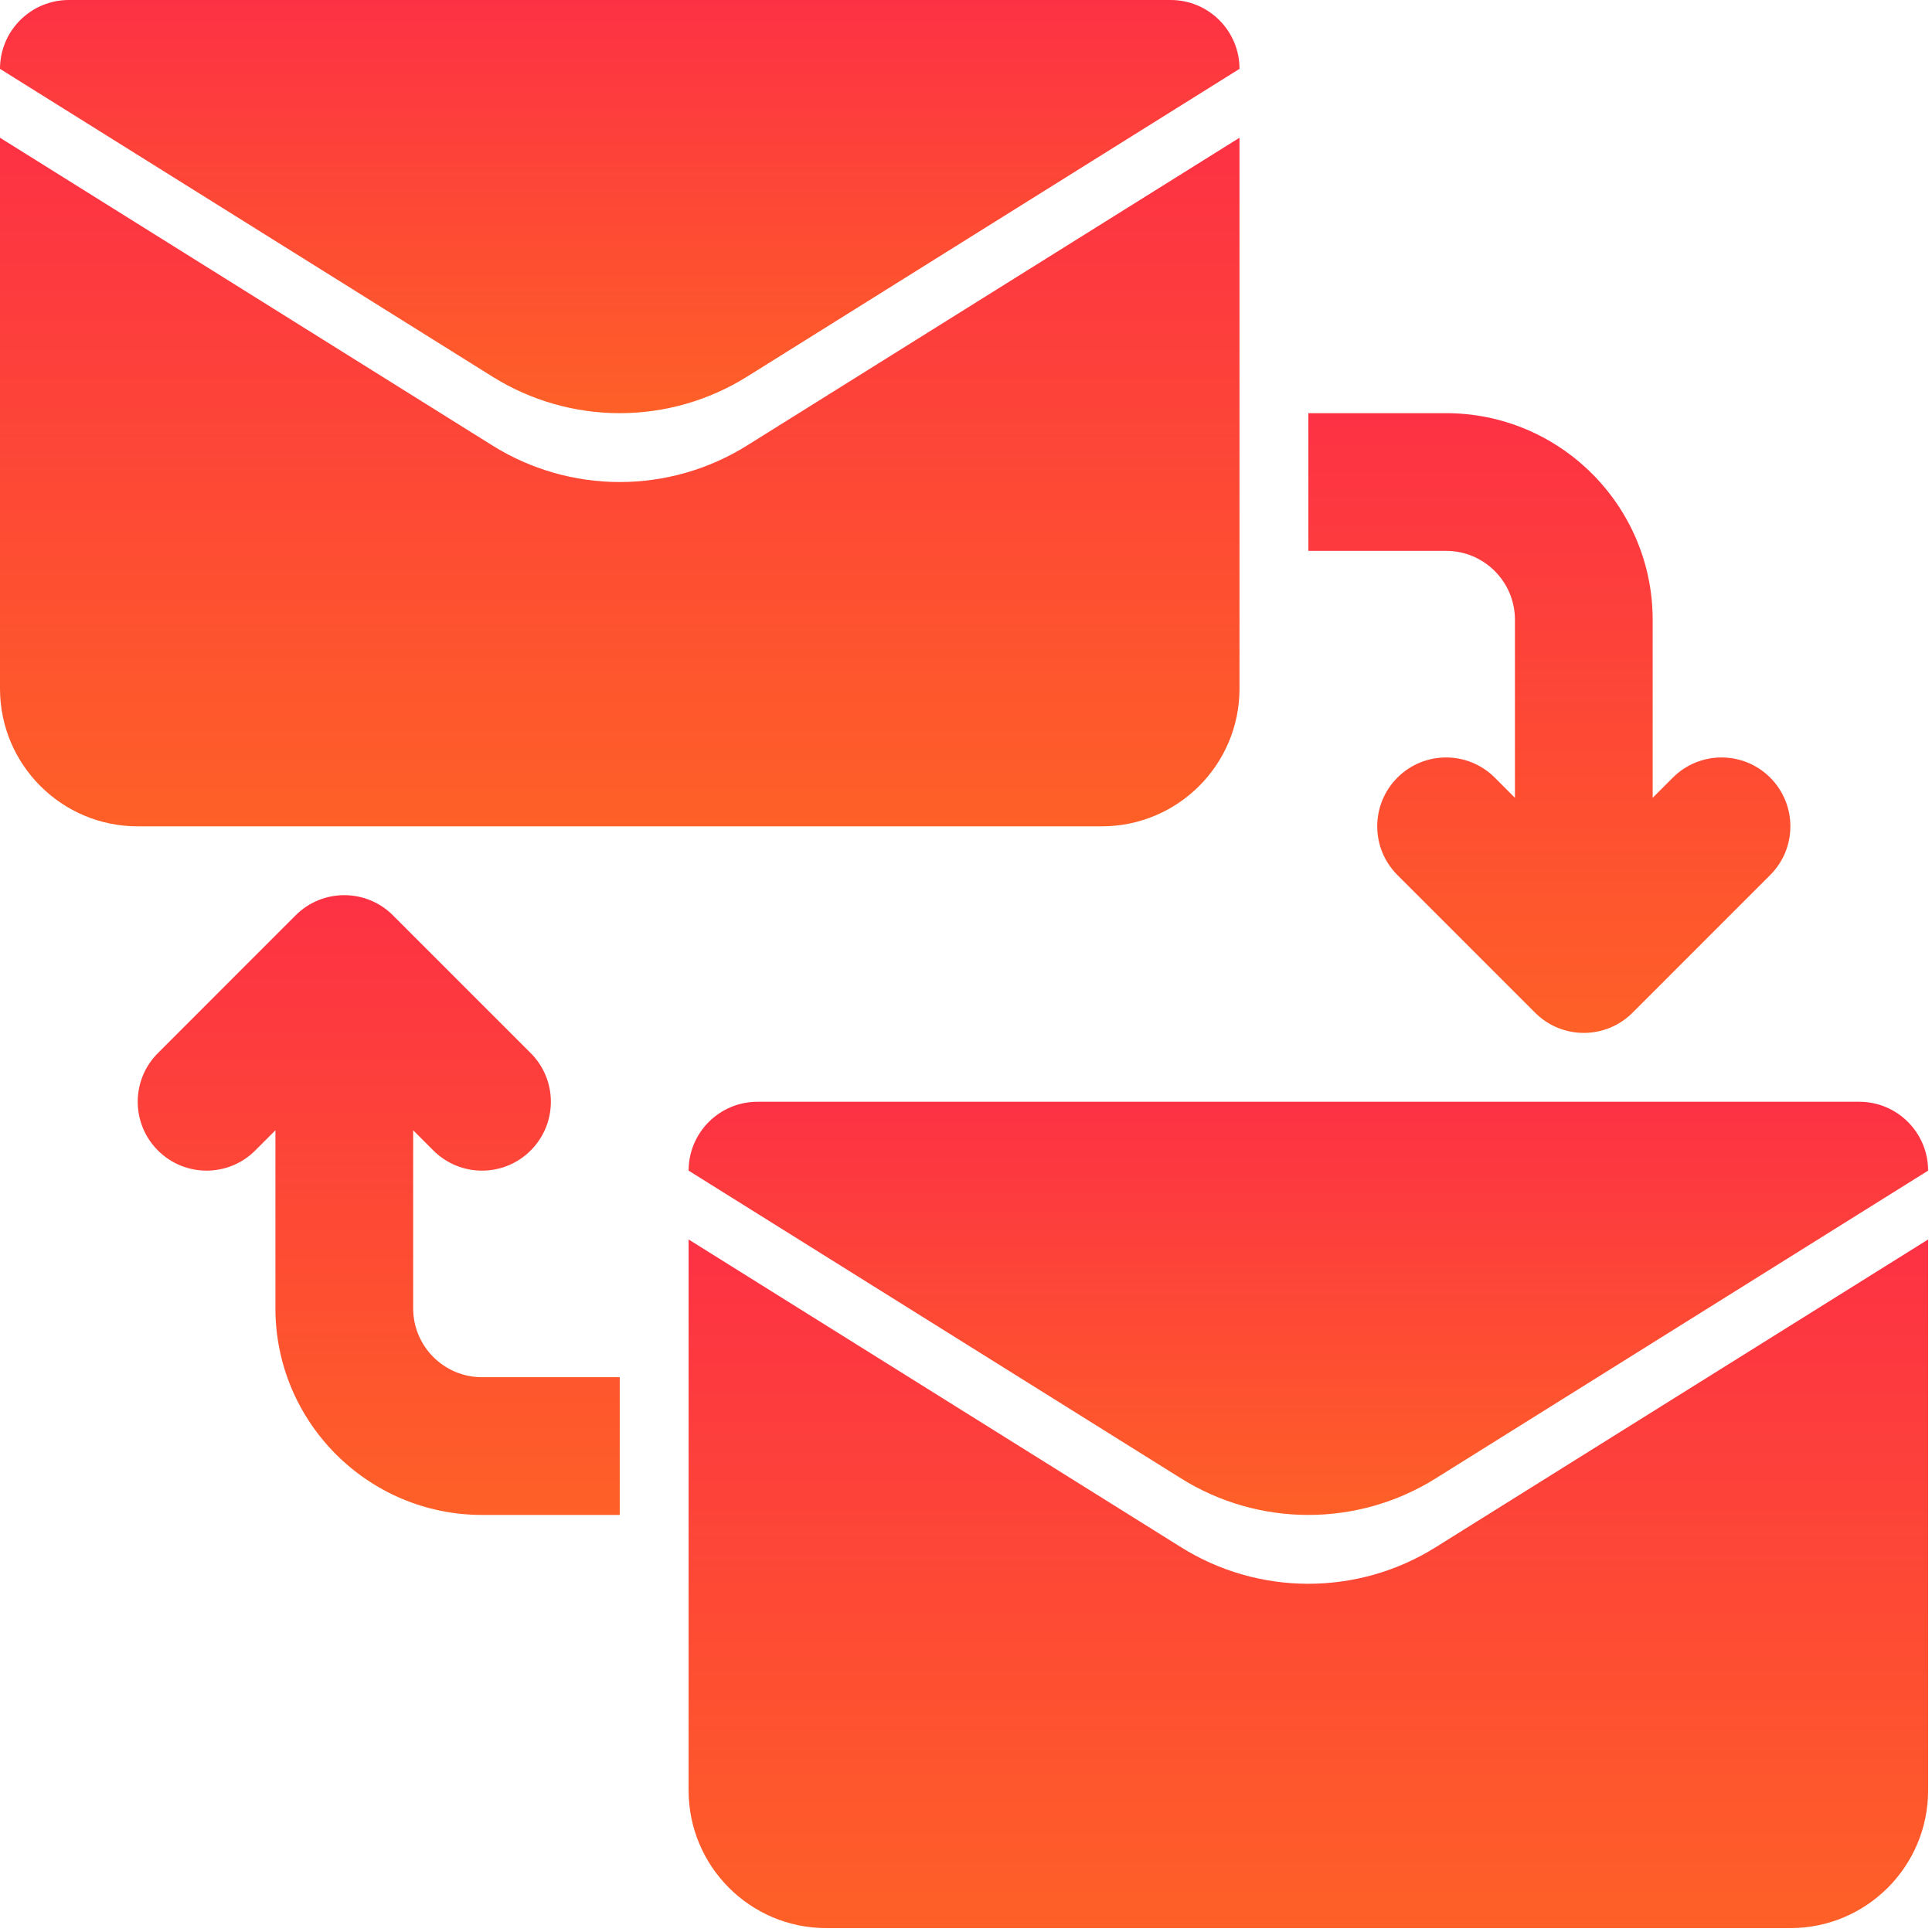
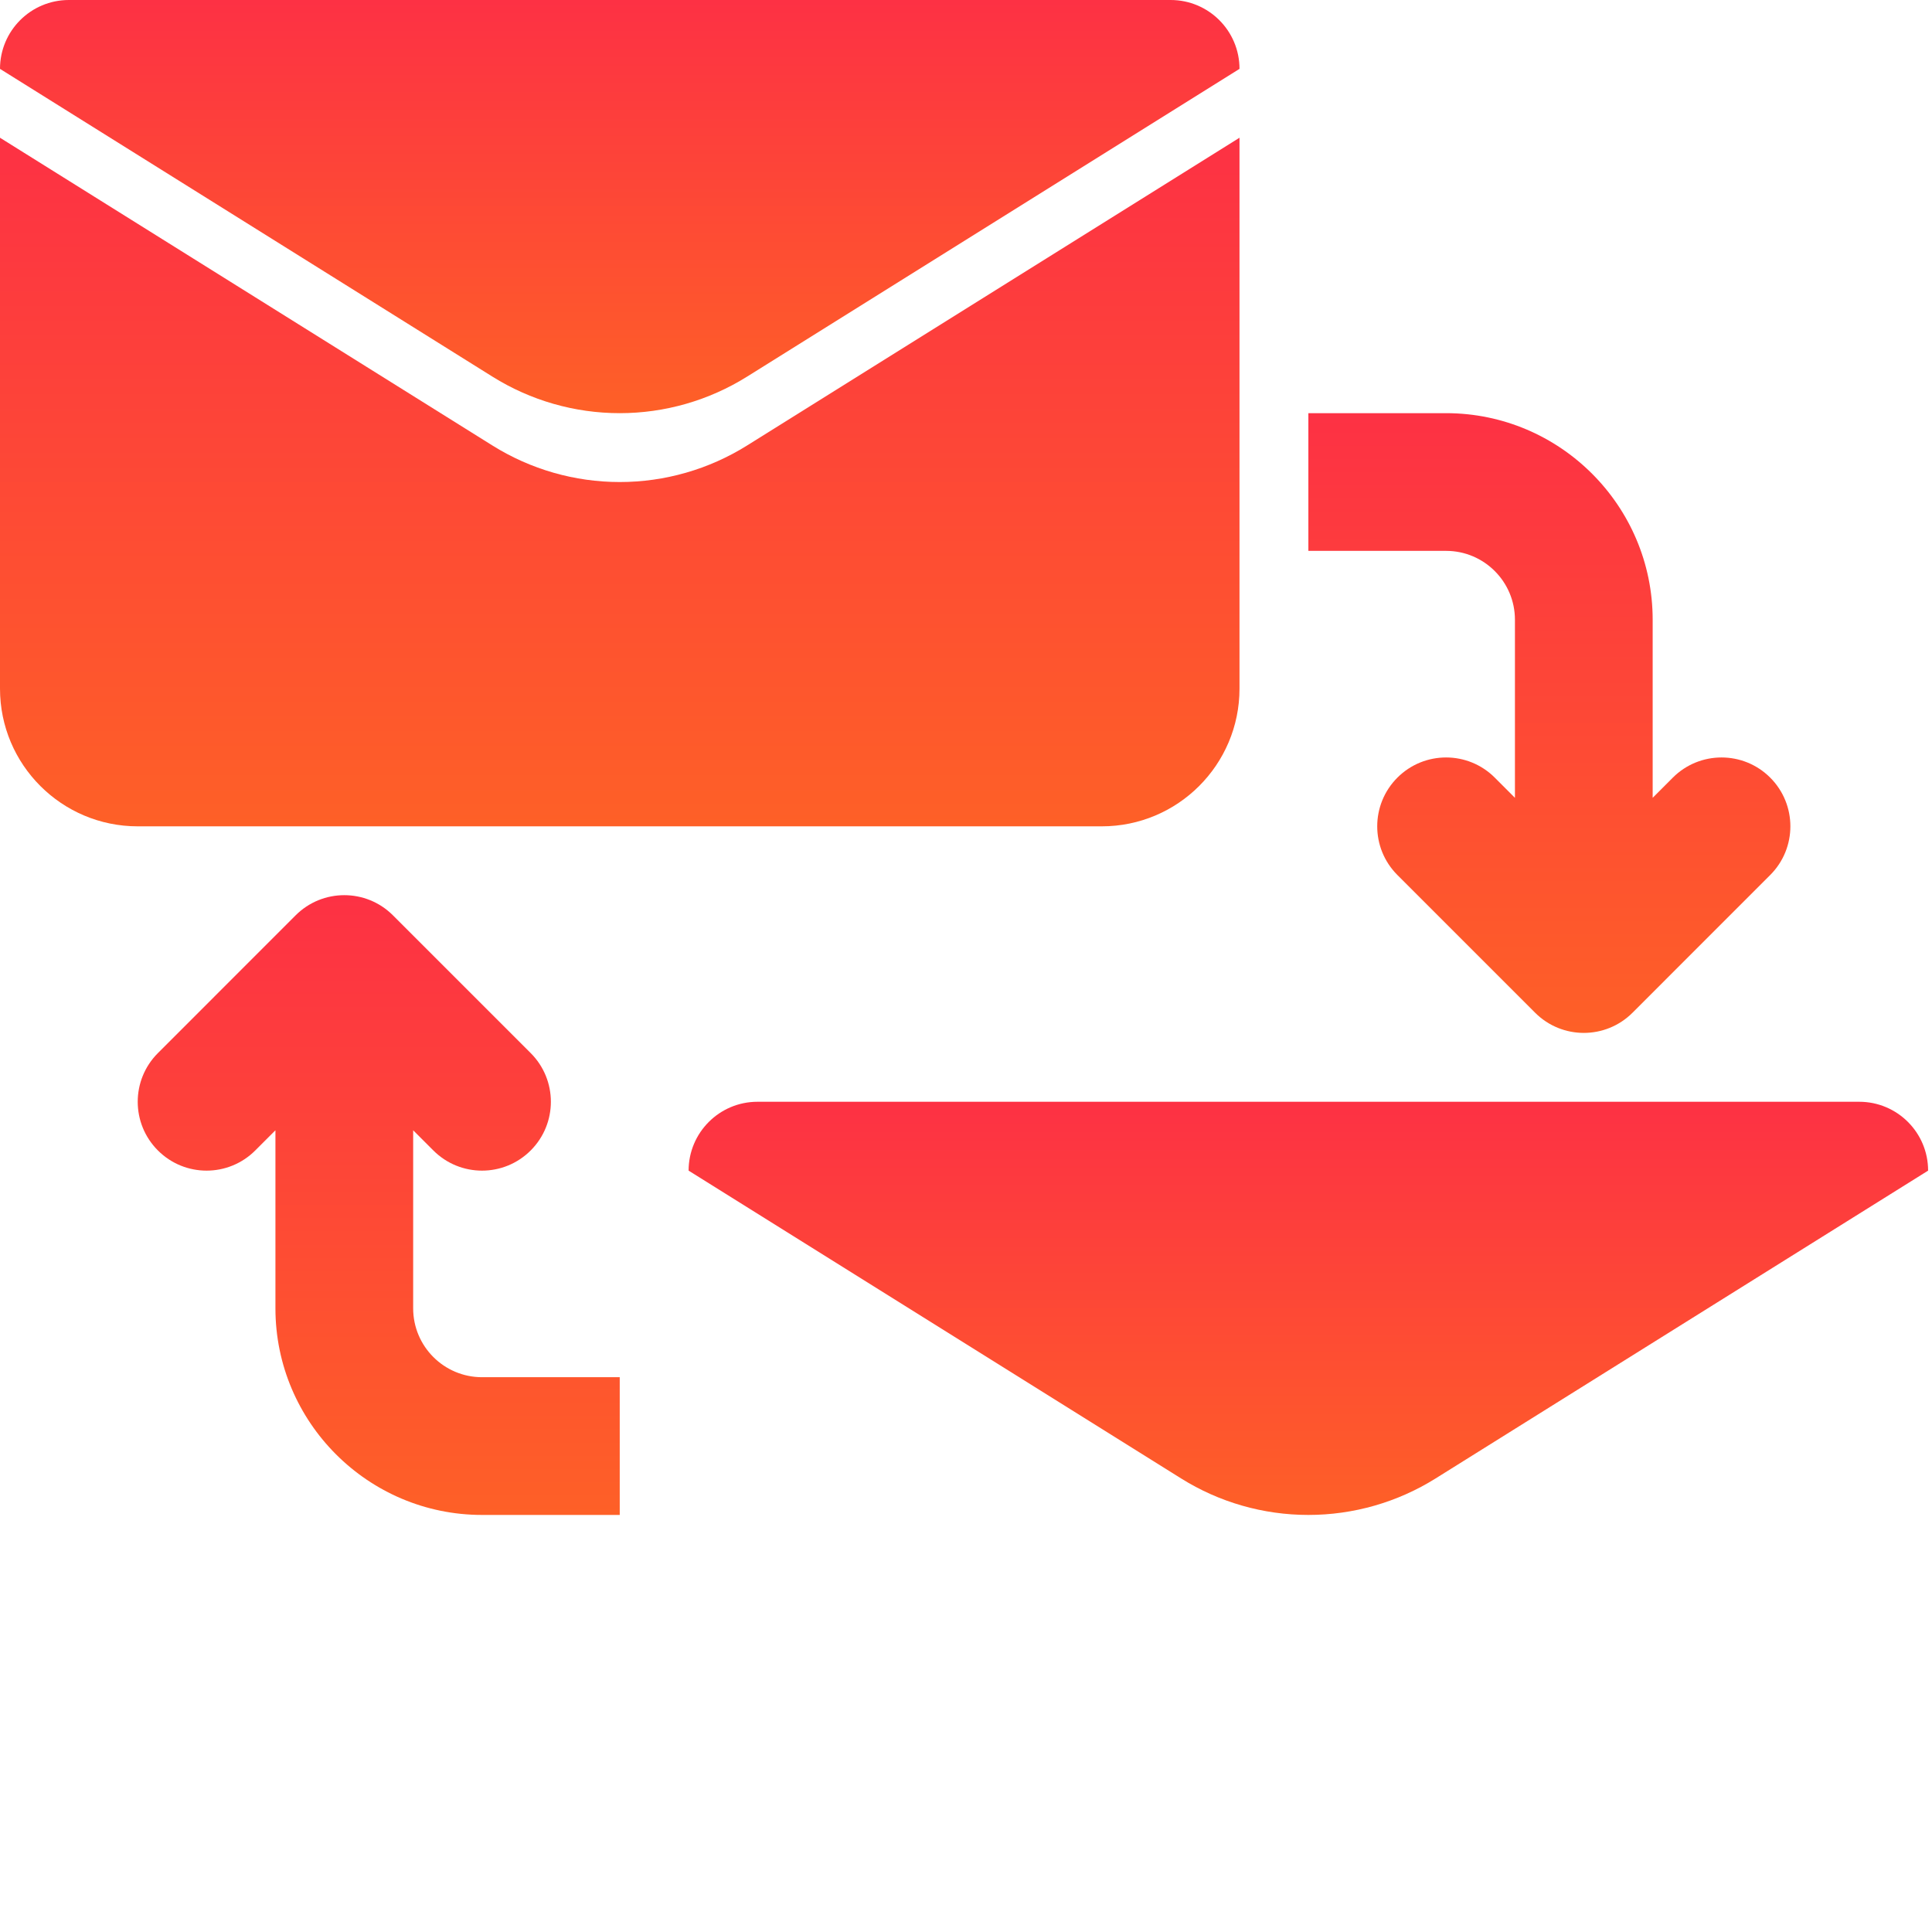
<svg xmlns="http://www.w3.org/2000/svg" width="62" height="62" viewBox="0 0 62 62" fill="none">
  <path d="M56.808 24.955C55.945 24.092 54.547 24.092 53.683 24.955L53.036 25.603V19.888C53.036 16.233 50.062 13.259 46.407 13.259H41.987V17.678H46.407C47.626 17.678 48.616 18.669 48.616 19.888V25.603L47.969 24.955C47.106 24.092 45.707 24.092 44.844 24.955C43.981 25.819 43.981 27.217 44.844 28.08L49.264 32.5C49.695 32.931 50.261 33.147 50.826 33.147C51.392 33.147 51.957 32.931 52.389 32.5L56.808 28.08C57.671 27.217 57.671 25.819 56.808 24.955Z" fill="url(#paint0_linear_6826_4543)" />
  <path d="M5.067 36.919C5.93 37.783 7.328 37.783 8.192 36.919L8.839 36.272V41.986C8.839 45.642 11.813 48.616 15.469 48.616H19.888V44.196H15.469C14.249 44.196 13.259 43.206 13.259 41.986V36.272L13.906 36.919C14.769 37.783 16.168 37.783 17.031 36.919C17.894 36.056 17.894 34.658 17.031 33.795L12.611 29.375C12.18 28.943 11.614 28.727 11.049 28.727C10.483 28.727 9.918 28.943 9.486 29.375L5.067 33.795C4.204 34.658 4.204 36.056 5.067 36.919Z" fill="url(#paint1_linear_6826_4543)" />
  <path d="M19.888 13.259C21.332 13.259 22.747 12.853 23.972 12.088L39.777 2.21C39.777 0.989 38.788 0 37.567 0H2.21C0.989 0 0 0.989 0 2.21L15.805 12.088C17.029 12.853 18.444 13.259 19.888 13.259Z" fill="url(#paint2_linear_6826_4543)" />
  <path d="M19.888 15.469C18.444 15.469 17.029 15.063 15.805 14.298L0 4.42V22.099C0 24.539 1.979 26.518 4.42 26.518H35.357C37.798 26.518 39.777 24.539 39.777 22.099V4.42L23.972 14.298C22.747 15.063 21.332 15.469 19.888 15.469Z" fill="url(#paint3_linear_6826_4543)" />
  <path d="M41.986 48.616C43.431 48.616 44.846 48.211 46.07 47.445L61.875 37.567C61.875 36.347 60.886 35.357 59.665 35.357H24.308C23.088 35.357 22.098 36.347 22.098 37.567L37.903 47.445C39.127 48.211 40.542 48.616 41.986 48.616Z" fill="url(#paint4_linear_6826_4543)" />
-   <path d="M41.986 50.825C40.542 50.825 39.127 50.42 37.903 49.654L22.098 39.776V57.455C22.098 59.896 24.077 61.875 26.518 61.875H57.455C59.896 61.875 61.875 59.896 61.875 57.455V39.776L46.07 49.654C44.846 50.42 43.431 50.825 41.986 50.825Z" fill="url(#paint5_linear_6826_4543)" />
  <defs>
    <linearGradient id="paint0_linear_6826_4543" x1="49.879" y1="33.147" x2="49.879" y2="13.259" gradientUnits="userSpaceOnUse">
      <stop stop-color="#FE6027" />
      <stop offset="1" stop-color="#FD3144" />
    </linearGradient>
    <linearGradient id="paint1_linear_6826_4543" x1="12.312" y1="48.616" x2="12.312" y2="28.727" gradientUnits="userSpaceOnUse">
      <stop stop-color="#FE6027" />
      <stop offset="1" stop-color="#FD3144" />
    </linearGradient>
    <linearGradient id="paint2_linear_6826_4543" x1="20.294" y1="13.259" x2="20.294" y2="-1.90391e-07" gradientUnits="userSpaceOnUse">
      <stop stop-color="#FE6027" />
      <stop offset="1" stop-color="#FD3144" />
    </linearGradient>
    <linearGradient id="paint3_linear_6826_4543" x1="20.294" y1="26.518" x2="20.294" y2="4.42" gradientUnits="userSpaceOnUse">
      <stop stop-color="#FE6027" />
      <stop offset="1" stop-color="#FD3144" />
    </linearGradient>
    <linearGradient id="paint4_linear_6826_4543" x1="42.392" y1="48.616" x2="42.392" y2="35.357" gradientUnits="userSpaceOnUse">
      <stop stop-color="#FE6027" />
      <stop offset="1" stop-color="#FD3144" />
    </linearGradient>
    <linearGradient id="paint5_linear_6826_4543" x1="42.392" y1="61.875" x2="42.392" y2="39.776" gradientUnits="userSpaceOnUse">
      <stop stop-color="#FE6027" />
      <stop offset="1" stop-color="#FD3144" />
    </linearGradient>
  </defs>
</svg>